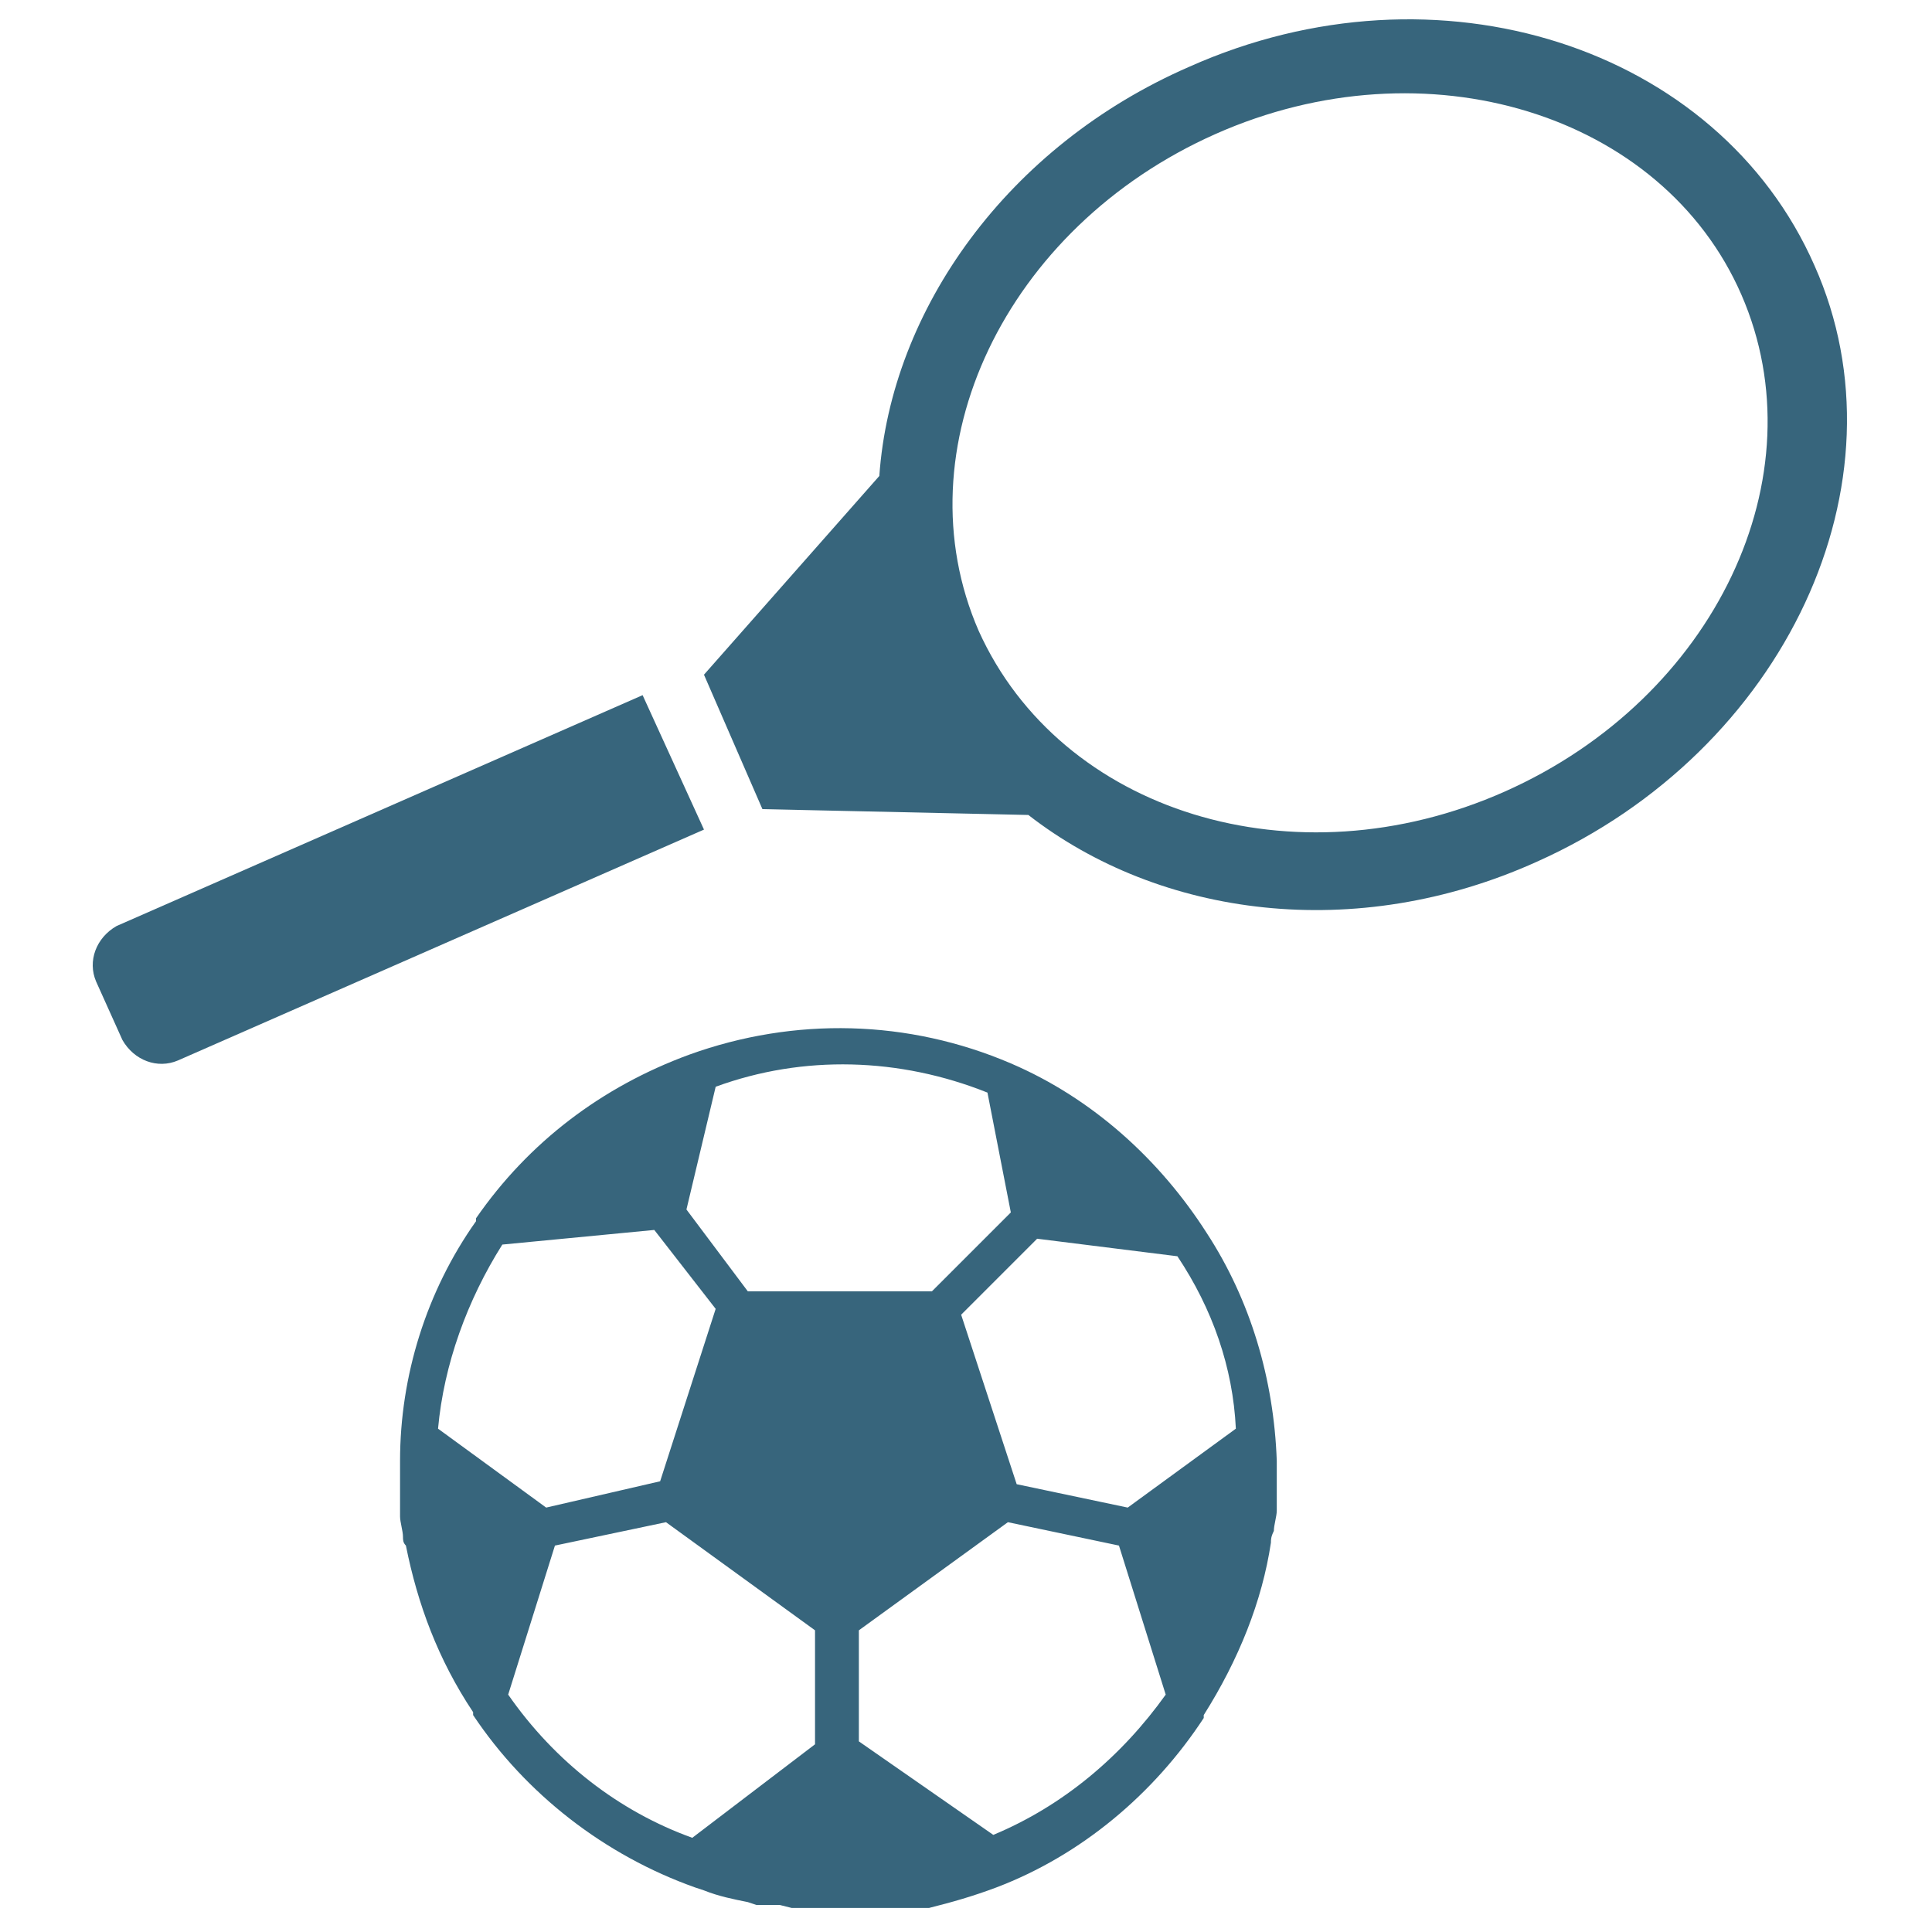
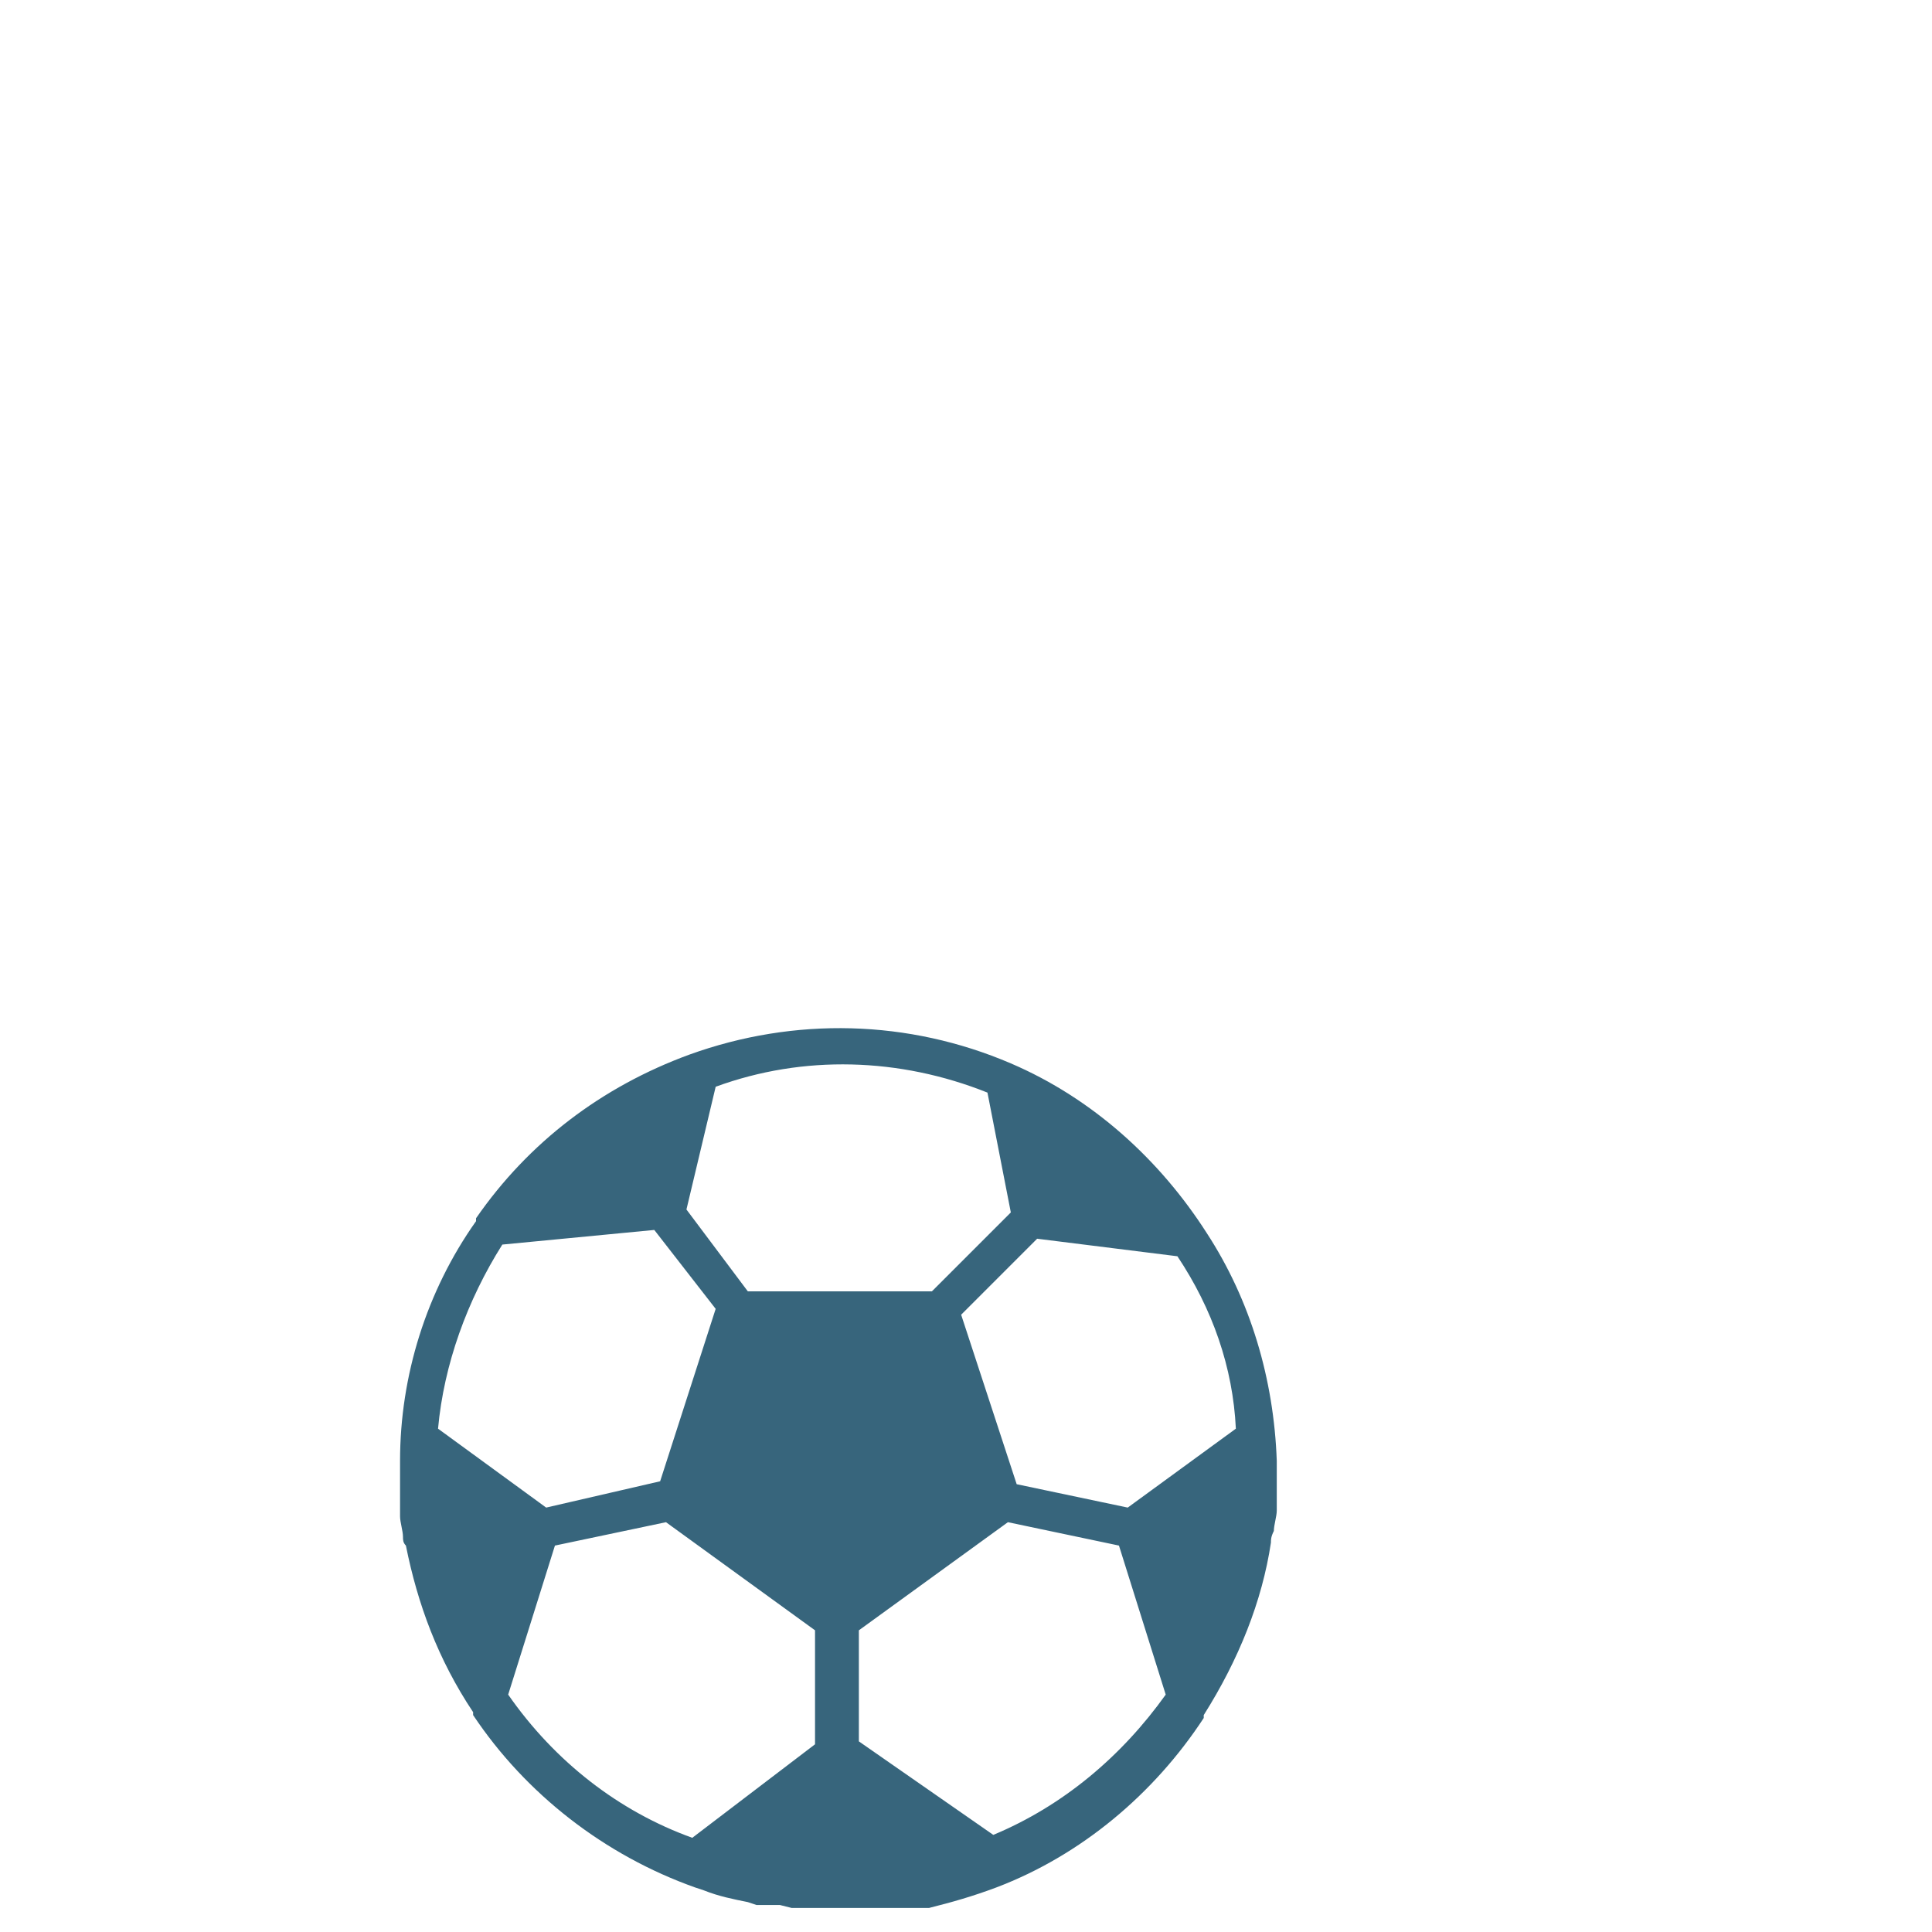
<svg xmlns="http://www.w3.org/2000/svg" version="1.1" id="Calque_1" x="0px" y="0px" width="500px" height="500px" viewBox="0 0 500 500" enable-background="new 0 0 500 500" xml:space="preserve">
  <path fill="#37657C" d="M328.914,399.237L328.914,399.237c0-0.756,0-1.514,0.758-3.025l0,0c0-1.514,0.755-3.781,0.755-5.293l0,0  c0-0.758,0-1.514,0-2.271l0,0c0-0.756,0-1.513,0-3.024l0,0c0-0.757,0-1.514,0-2.27l0,0c0-0.757,0-1.514,0-3.025  c0-0.755,0-1.513,0-2.268c-0.755-21.179-6.807-41.599-18.151-58.993l0,0c-12.102-18.909-29.496-34.791-50.674-43.865l0,0  c-26.47-11.346-55.967-12.103-83.194-2.271l0,0c-22.689,8.319-41.597,22.689-55.21,42.354v0.755  c-12.857,18.152-19.665,40.085-19.665,62.02c0,0.755,0,1.513,0,2.268c0,0.757,0,1.512,0,3.025v0.756c0,0.757,0,1.514,0,2.27l0,0  c0,0.756,0,1.513,0,3.025l0,0c0,0.756,0,1.514,0,2.269v0.757c0,1.513,0.757,3.781,0.757,5.293l0,0c0,0.758,0,1.514,0.756,2.27l0,0  c3.026,15.127,8.32,29.497,17.396,43.11v0.757c13.614,20.417,34.034,36.299,57.479,44.619l0,0l2.269,0.757l0,0  c3.782,1.512,7.563,2.269,11.344,3.025l0,0l2.27,0.755h0.757h2.268h0.757h1.513h0.756l3.025,0.758h0.756h1.513h1.513h1.513h1.512  h0.757h1.513h7.563h1.513h0.756h1.513h1.513h1.512h1.513h1.513h0.756h1.513h1.513h0.756h1.512h0.756h1.513h0.756  c6.05-1.513,11.345-3.026,17.396-5.295l0,0l0,0c21.933-8.32,40.841-24.202,53.698-43.864v-0.755  C320.594,429.49,326.645,414.363,328.914,399.237z M130.003,322.093l39.328-3.783l15.883,20.421l-14.37,44.623l-29.497,6.807  l-27.983-20.421C114.877,353.101,120.928,336.462,130.003,322.093L130.003,322.093z M319.839,369.74l-27.984,20.421l-28.739-6.051  l-14.371-43.865l19.666-19.665l36.302,4.539C313.788,338.731,319.081,353.859,319.839,369.74z M255.552,282.764l6.049,31.011  l-20.42,20.419h-47.648l-15.882-21.178l7.564-31.765C207.903,272.932,232.862,273.689,255.552,282.764L255.552,282.764z   M131.516,438.565l12.101-38.572l28.74-6.05l38.572,27.983v29.496l-31.766,24.199C160.256,468.817,143.617,455.959,131.516,438.565z   M257.064,474.867l-34.791-24.202v-28.739l38.573-27.983l28.74,6.05l12.1,38.572C290.342,454.447,275.216,467.304,257.064,474.867z" />
  <g>
    <g>
      <g>
-         <path fill="#37657C" d="M469.589,68.728c-24.96-56.724-97.565-80.169-161.852-51.429c-46.891,20.42-77.144,62.773-80.169,105.883     l-45.379,51.429l15.126,34.791l68.825,1.512c34.033,26.472,84.707,33.278,131.598,12.101     C462.024,194.276,494.546,124.695,469.589,68.728z M253.283,163.267c-20.421-46.891,6.807-104.371,61.261-128.573     C368.999,10.491,430.26,29.4,450.68,76.291c20.422,46.891-6.807,104.372-61.259,128.573     C334.965,229.065,274.459,210.158,253.283,163.267z" />
-       </g>
-       <path fill="#37657C" d="M182.189,214.696L46.053,274.445c-5.295,2.27-11.345,0-14.37-5.294l-6.808-15.126    c-2.268-5.294,0-11.344,5.295-14.371l136.136-59.748L182.189,214.696z" />
+         </g>
    </g>
  </g>
</svg>